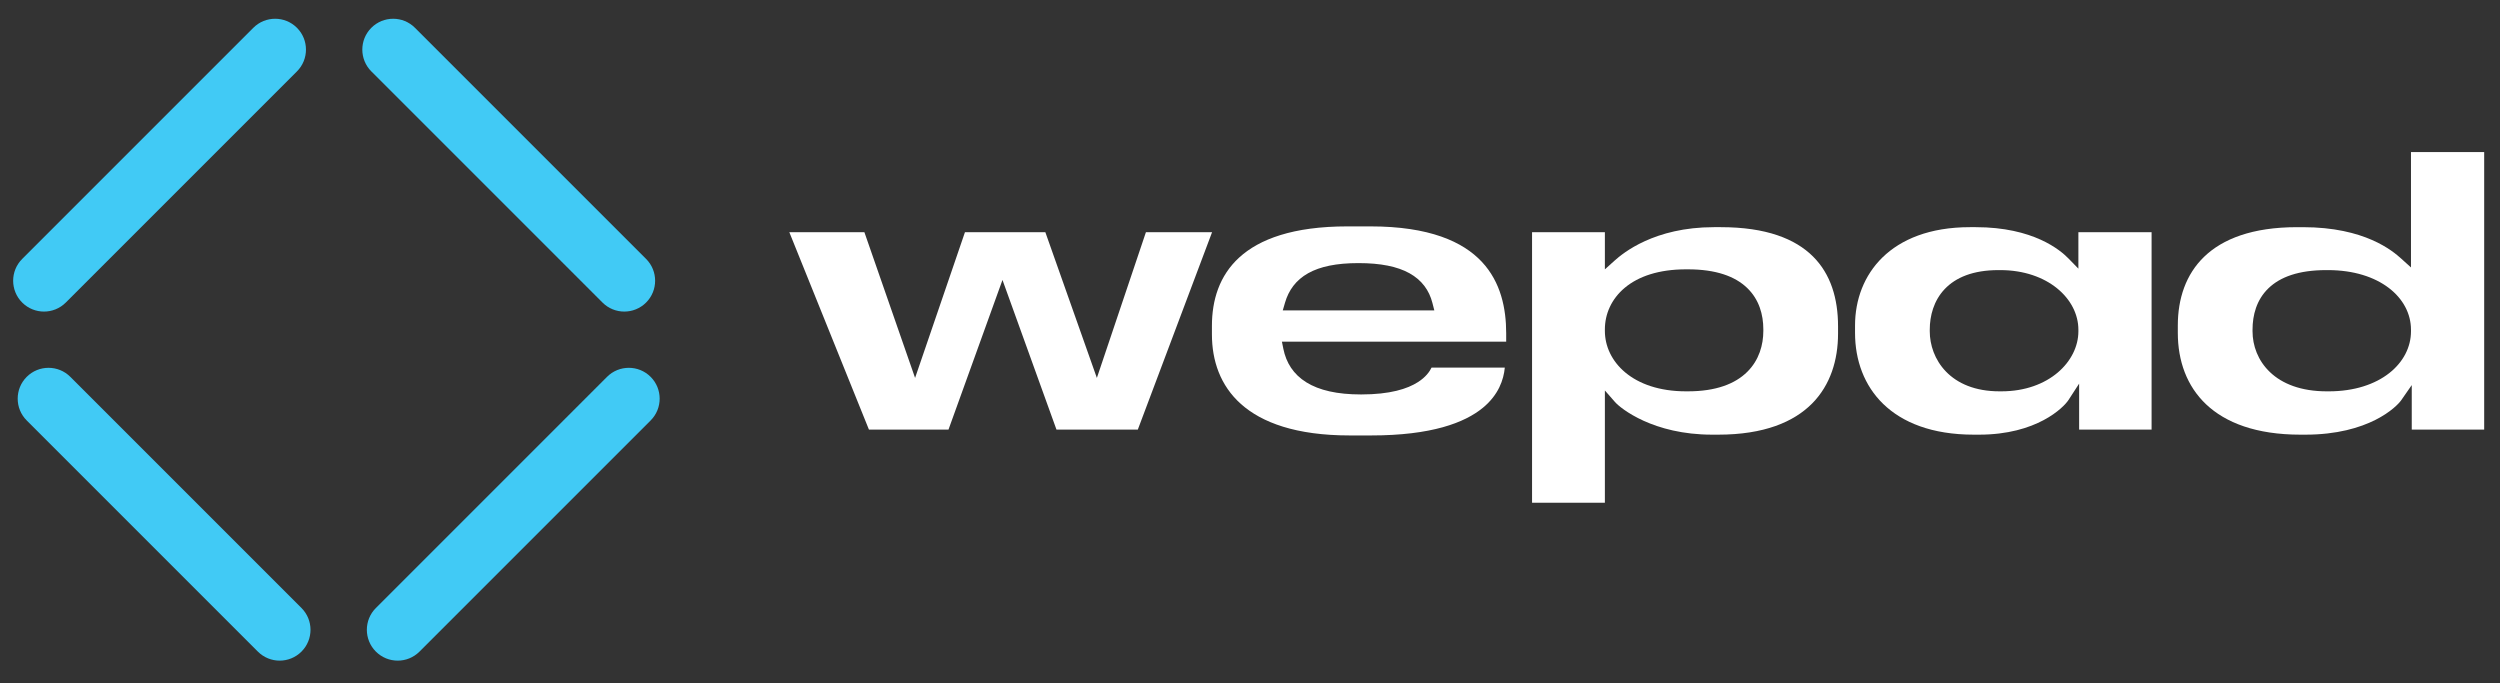
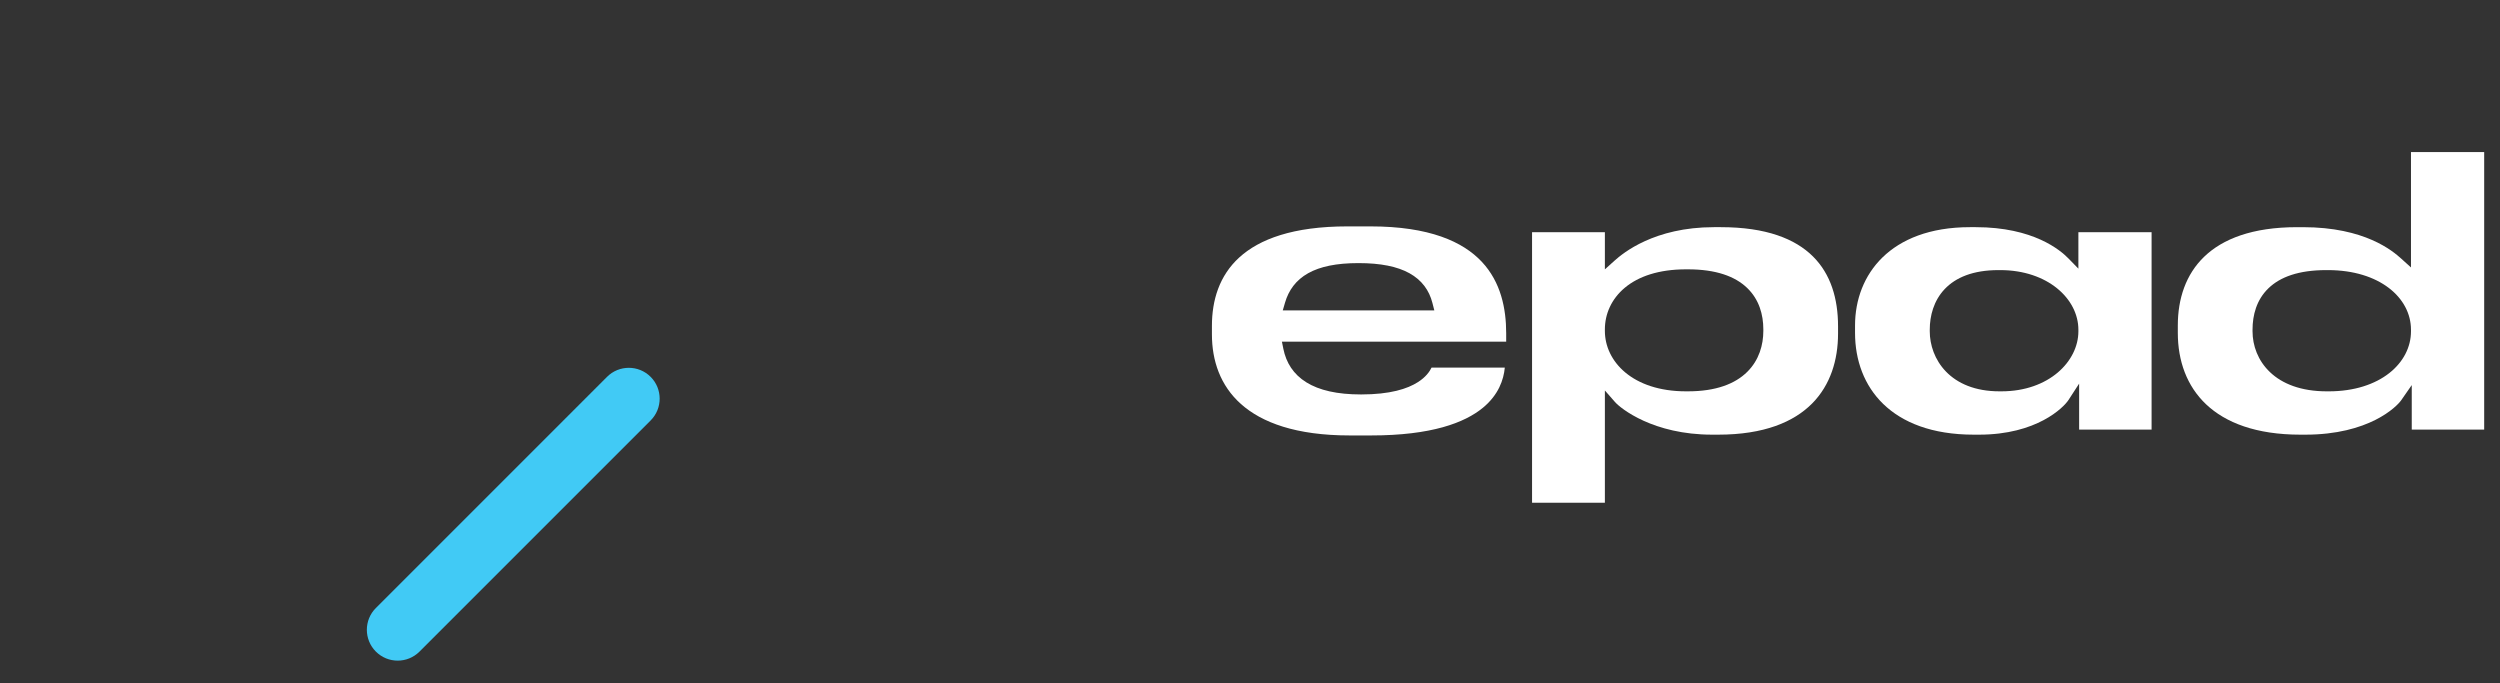
<svg xmlns="http://www.w3.org/2000/svg" width="366" height="100" viewBox="0 0 366 100" fill="none">
  <rect x="0" y="0" width="366" height="100" fill="#333333" stroke="none" />
-   <path fill-rule="evenodd" clip-rule="evenodd" d="M3.248 44.293C1.485 42.53 1.485 39.671 3.248 37.908L37.087 4.069C38.85 2.306 41.709 2.306 43.472 4.069C45.235 5.832 45.235 8.691 43.472 10.454L9.633 44.293C7.87 46.056 5.011 46.056 3.248 44.293Z" fill="#41CAF5" />
-   <path fill-rule="evenodd" clip-rule="evenodd" d="M94.589 44.293C96.352 42.53 96.352 39.671 94.589 37.908L60.75 4.069C58.987 2.306 56.129 2.306 54.365 4.069C52.602 5.832 52.602 8.691 54.365 10.454L88.204 44.293C89.967 46.056 92.826 46.056 94.589 44.293Z" fill="#41CAF5" />
  <path fill-rule="evenodd" clip-rule="evenodd" d="M95.253 55.171C97.016 56.934 97.016 59.793 95.253 61.556L61.414 95.395C59.651 97.158 56.793 97.158 55.029 95.395C53.266 93.632 53.266 90.773 55.029 89.01L88.868 55.171C90.631 53.408 93.49 53.408 95.253 55.171Z" fill="#41CAF5" />
-   <path fill-rule="evenodd" clip-rule="evenodd" d="M3.912 55.171C2.149 56.934 2.149 59.793 3.912 61.556L37.751 95.395C39.514 97.158 42.373 97.158 44.136 95.395C45.899 93.632 45.899 90.773 44.136 89.01L10.297 55.171C8.534 53.408 5.675 53.408 3.912 55.171Z" fill="#41CAF5" />
  <path fill-rule="evenodd" clip-rule="evenodd" d="M352.968 39.155V22.266H363.684V62.895H353.08V56.376L351.541 58.59C350.882 59.538 346.827 63.635 337.491 63.635H336.771C330.291 63.635 325.823 61.882 322.984 59.202C320.15 56.528 318.832 52.835 318.832 48.731V47.649C318.832 43.728 320.007 40.167 322.698 37.579C325.396 34.985 329.732 33.258 336.271 33.258H337.157C346.214 33.258 350.289 36.732 351.559 37.881L352.968 39.155ZM340.539 39.544C336.534 39.544 333.809 40.544 332.087 42.217C330.355 43.898 329.771 46.125 329.771 48.276V48.503C329.771 50.577 330.548 52.796 332.337 54.491C334.127 56.189 336.859 57.292 340.648 57.292H340.925C348.489 57.292 352.968 53.114 352.968 48.503V48.276C352.968 43.588 348.352 39.544 340.816 39.544H340.539Z" fill="white" />
  <path fill-rule="evenodd" clip-rule="evenodd" d="M177.426 47.706C177.426 43.949 178.507 40.359 181.429 37.693C184.367 35.011 189.299 33.143 197.248 33.143H200.629C209.254 33.143 214.173 35.372 216.947 38.336C219.726 41.304 220.506 45.171 220.506 48.788V50.023H187.673L187.883 51.071C188.288 53.087 189.348 54.797 191.255 55.977C193.128 57.137 195.754 57.747 199.243 57.747H199.299C203.497 57.747 206.054 56.932 207.612 55.926C208.71 55.218 209.287 54.429 209.581 53.817H220.303C220.138 55.596 219.384 57.808 217.103 59.691C214.428 61.9 209.539 63.749 200.739 63.749H197.581C189.748 63.749 184.726 61.869 181.671 59.143C178.633 56.431 177.426 52.779 177.426 48.959V47.706ZM198.855 38.519C195.681 38.519 193.276 39.011 191.515 39.999C189.718 41.007 188.653 42.496 188.123 44.324L187.797 45.445H209.986L209.706 44.351C209.232 42.499 208.155 41.004 206.337 39.997C204.556 39.011 202.111 38.519 198.911 38.519H198.855Z" fill="white" />
  <path fill-rule="evenodd" clip-rule="evenodd" d="M236.361 38.167C237.593 37.06 242.168 33.257 250.931 33.257H251.929C258.559 33.257 262.815 34.96 265.415 37.54C268.013 40.117 269.09 43.701 269.09 47.763V48.845C269.09 52.691 267.979 56.358 265.3 59.066C262.622 61.771 258.263 63.635 251.54 63.635H250.654C242.025 63.635 237.268 59.807 236.434 58.855L234.954 57.166V73.602H224.293V33.998H234.954V39.433L236.361 38.167ZM246.831 39.43C242.843 39.43 239.879 40.462 237.895 42.108C235.902 43.761 234.954 45.989 234.954 48.218V48.446C234.954 52.904 238.997 57.291 246.831 57.291H247.109C251.24 57.291 254.029 56.184 255.786 54.45C257.545 52.716 258.152 50.471 258.152 48.446V48.218C258.152 46.088 257.55 43.848 255.777 42.149C254.013 40.458 251.225 39.43 247.109 39.43H246.831Z" fill="white" />
  <path fill-rule="evenodd" clip-rule="evenodd" d="M271.578 47.649C271.578 43.902 272.887 40.324 275.601 37.681C278.314 35.04 282.51 33.257 288.408 33.257H289.239C297.687 33.257 301.635 36.619 302.826 37.843L304.276 39.331V33.998H314.992V62.895H304.385V56.16L302.83 58.556C302.112 59.665 298.174 63.635 289.739 63.635H288.962C282.833 63.635 278.503 61.848 275.71 59.145C272.919 56.444 271.578 52.742 271.578 48.731V47.649ZM292.564 39.544C288.858 39.544 286.312 40.619 284.696 42.328C283.089 44.03 282.517 46.238 282.517 48.275V48.503C282.517 50.475 283.228 52.683 284.892 54.401C286.567 56.13 289.137 57.291 292.73 57.291H293.008C299.969 57.291 304.276 52.89 304.276 48.503V48.275C304.276 43.744 299.767 39.544 292.842 39.544H292.564Z" fill="white" />
-   <path d="M127.213 62.895L115.559 33.998H126.548L133.968 55.327L141.268 33.998H153.04L160.582 55.327L167.761 33.998H177.446L166.575 62.895H154.668L146.763 40.984L138.858 62.895H127.213Z" fill="white" />
</svg>